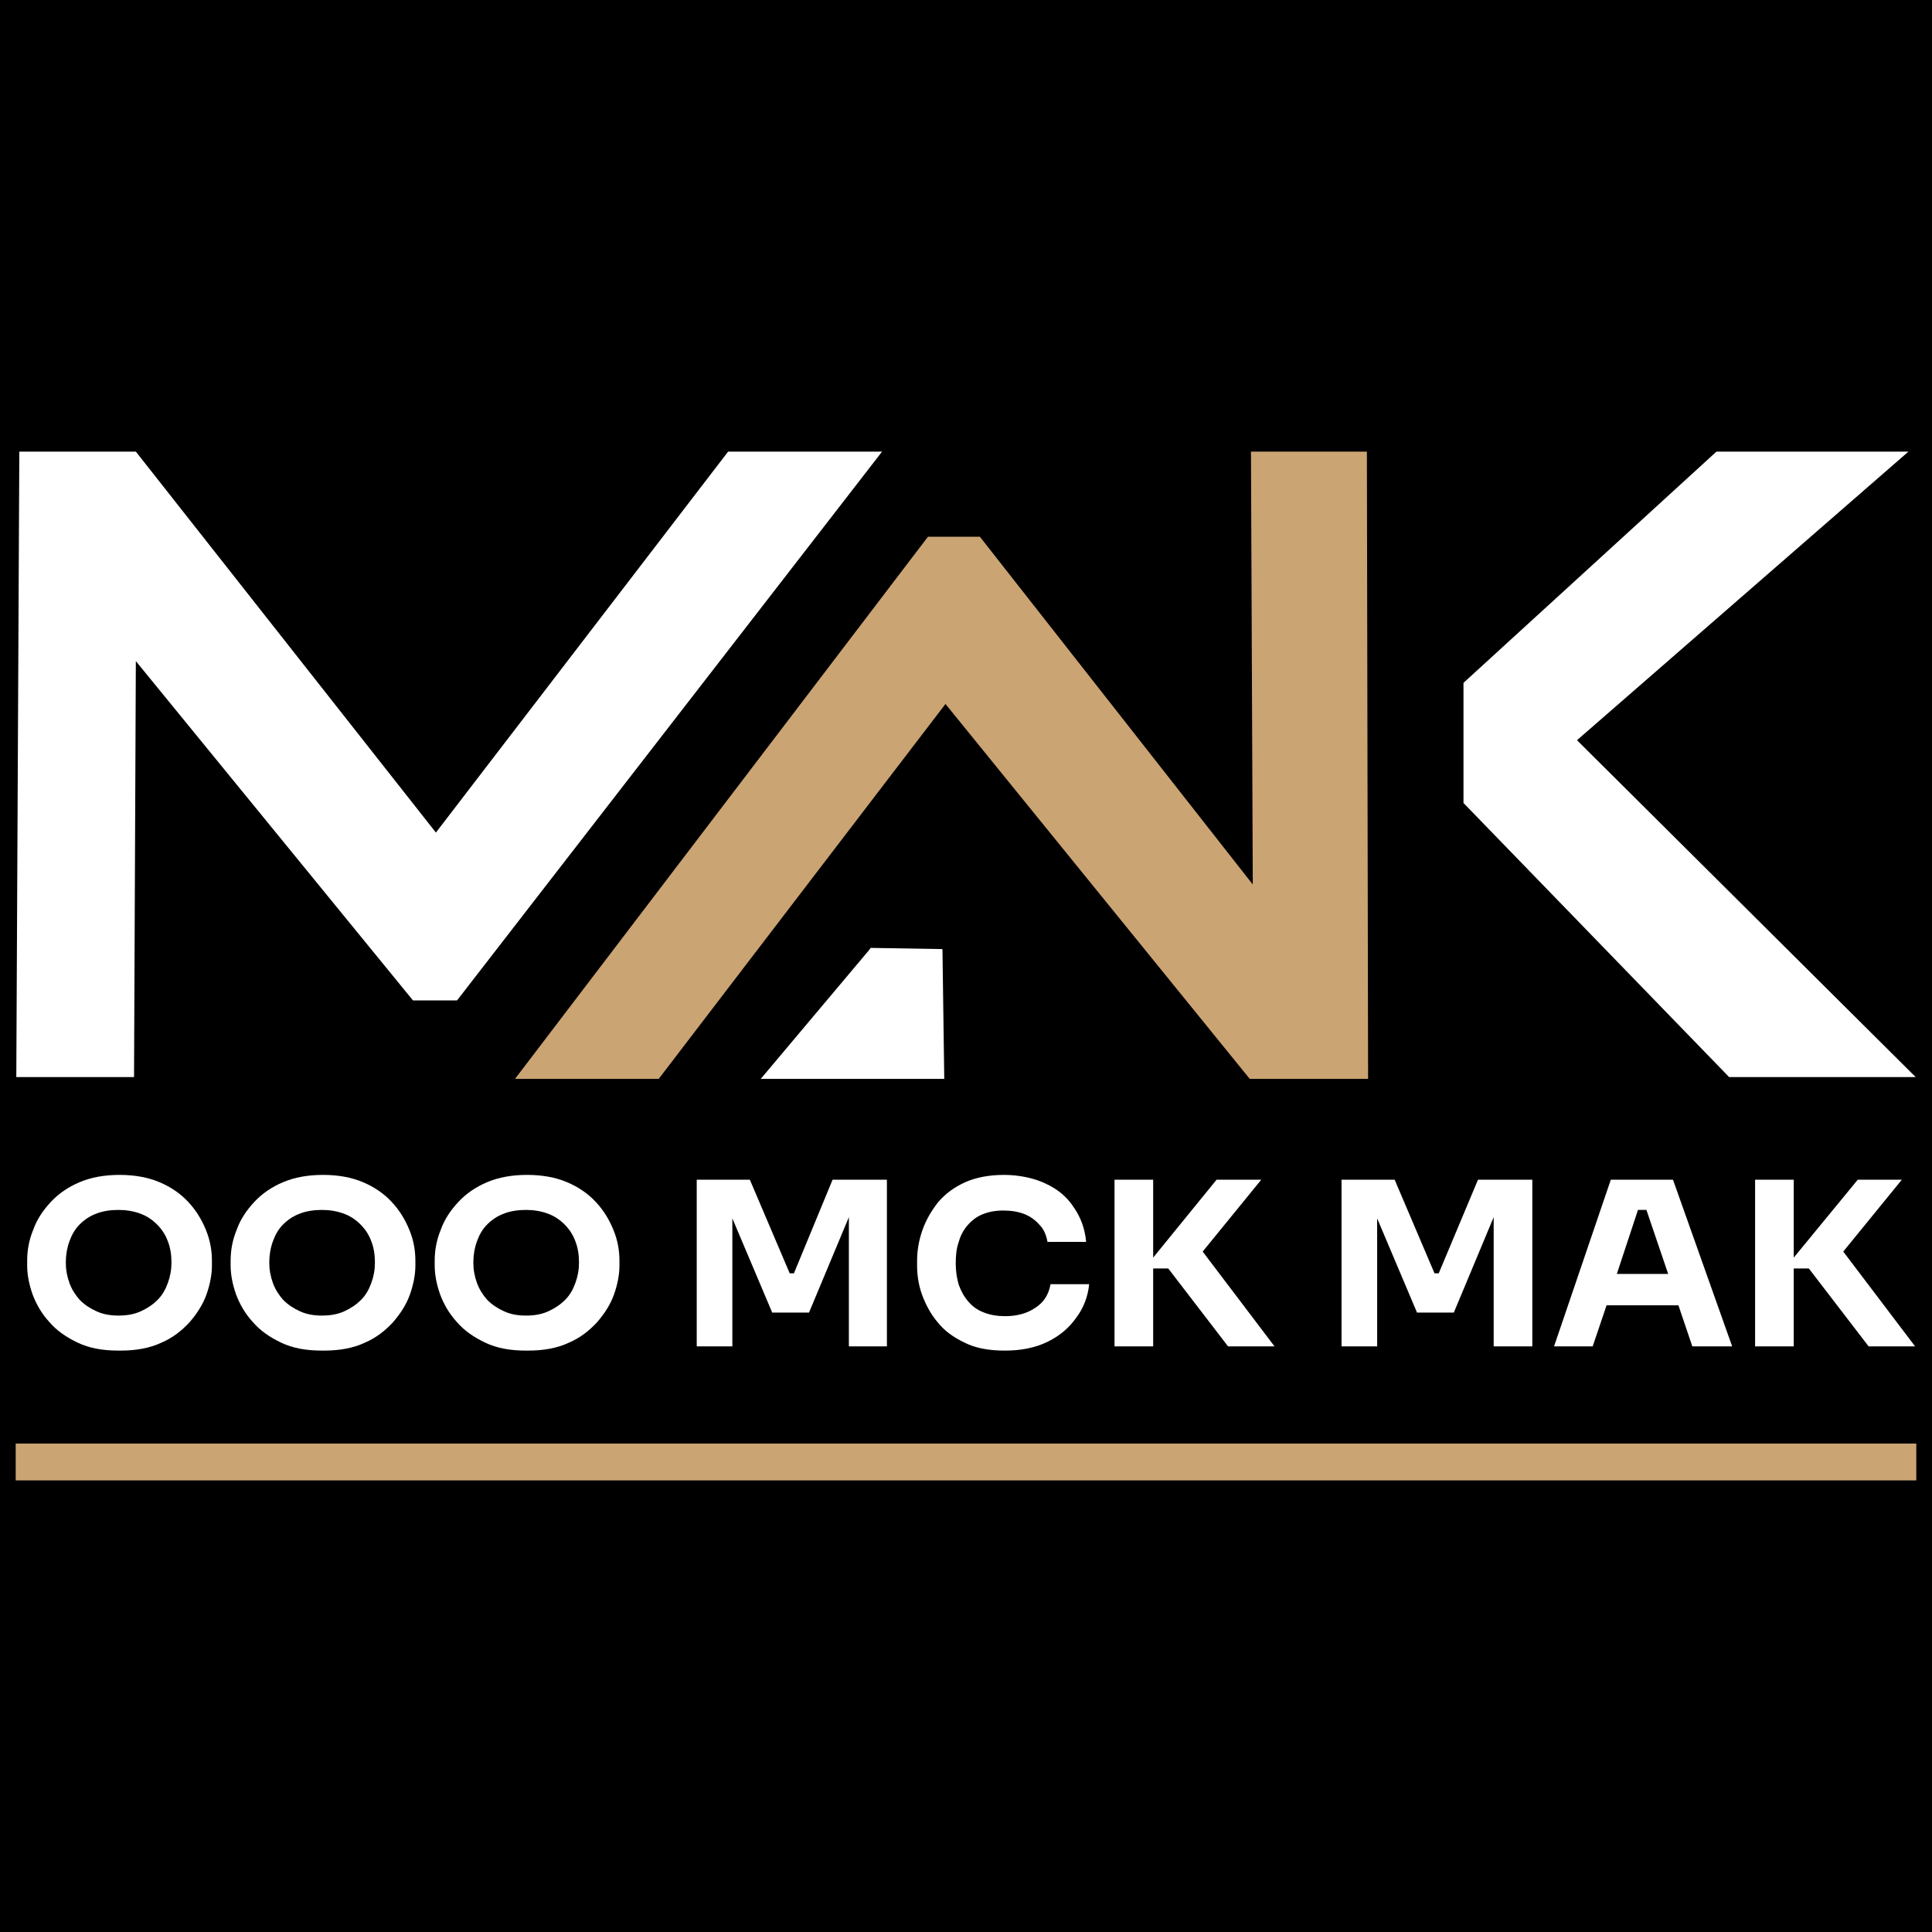
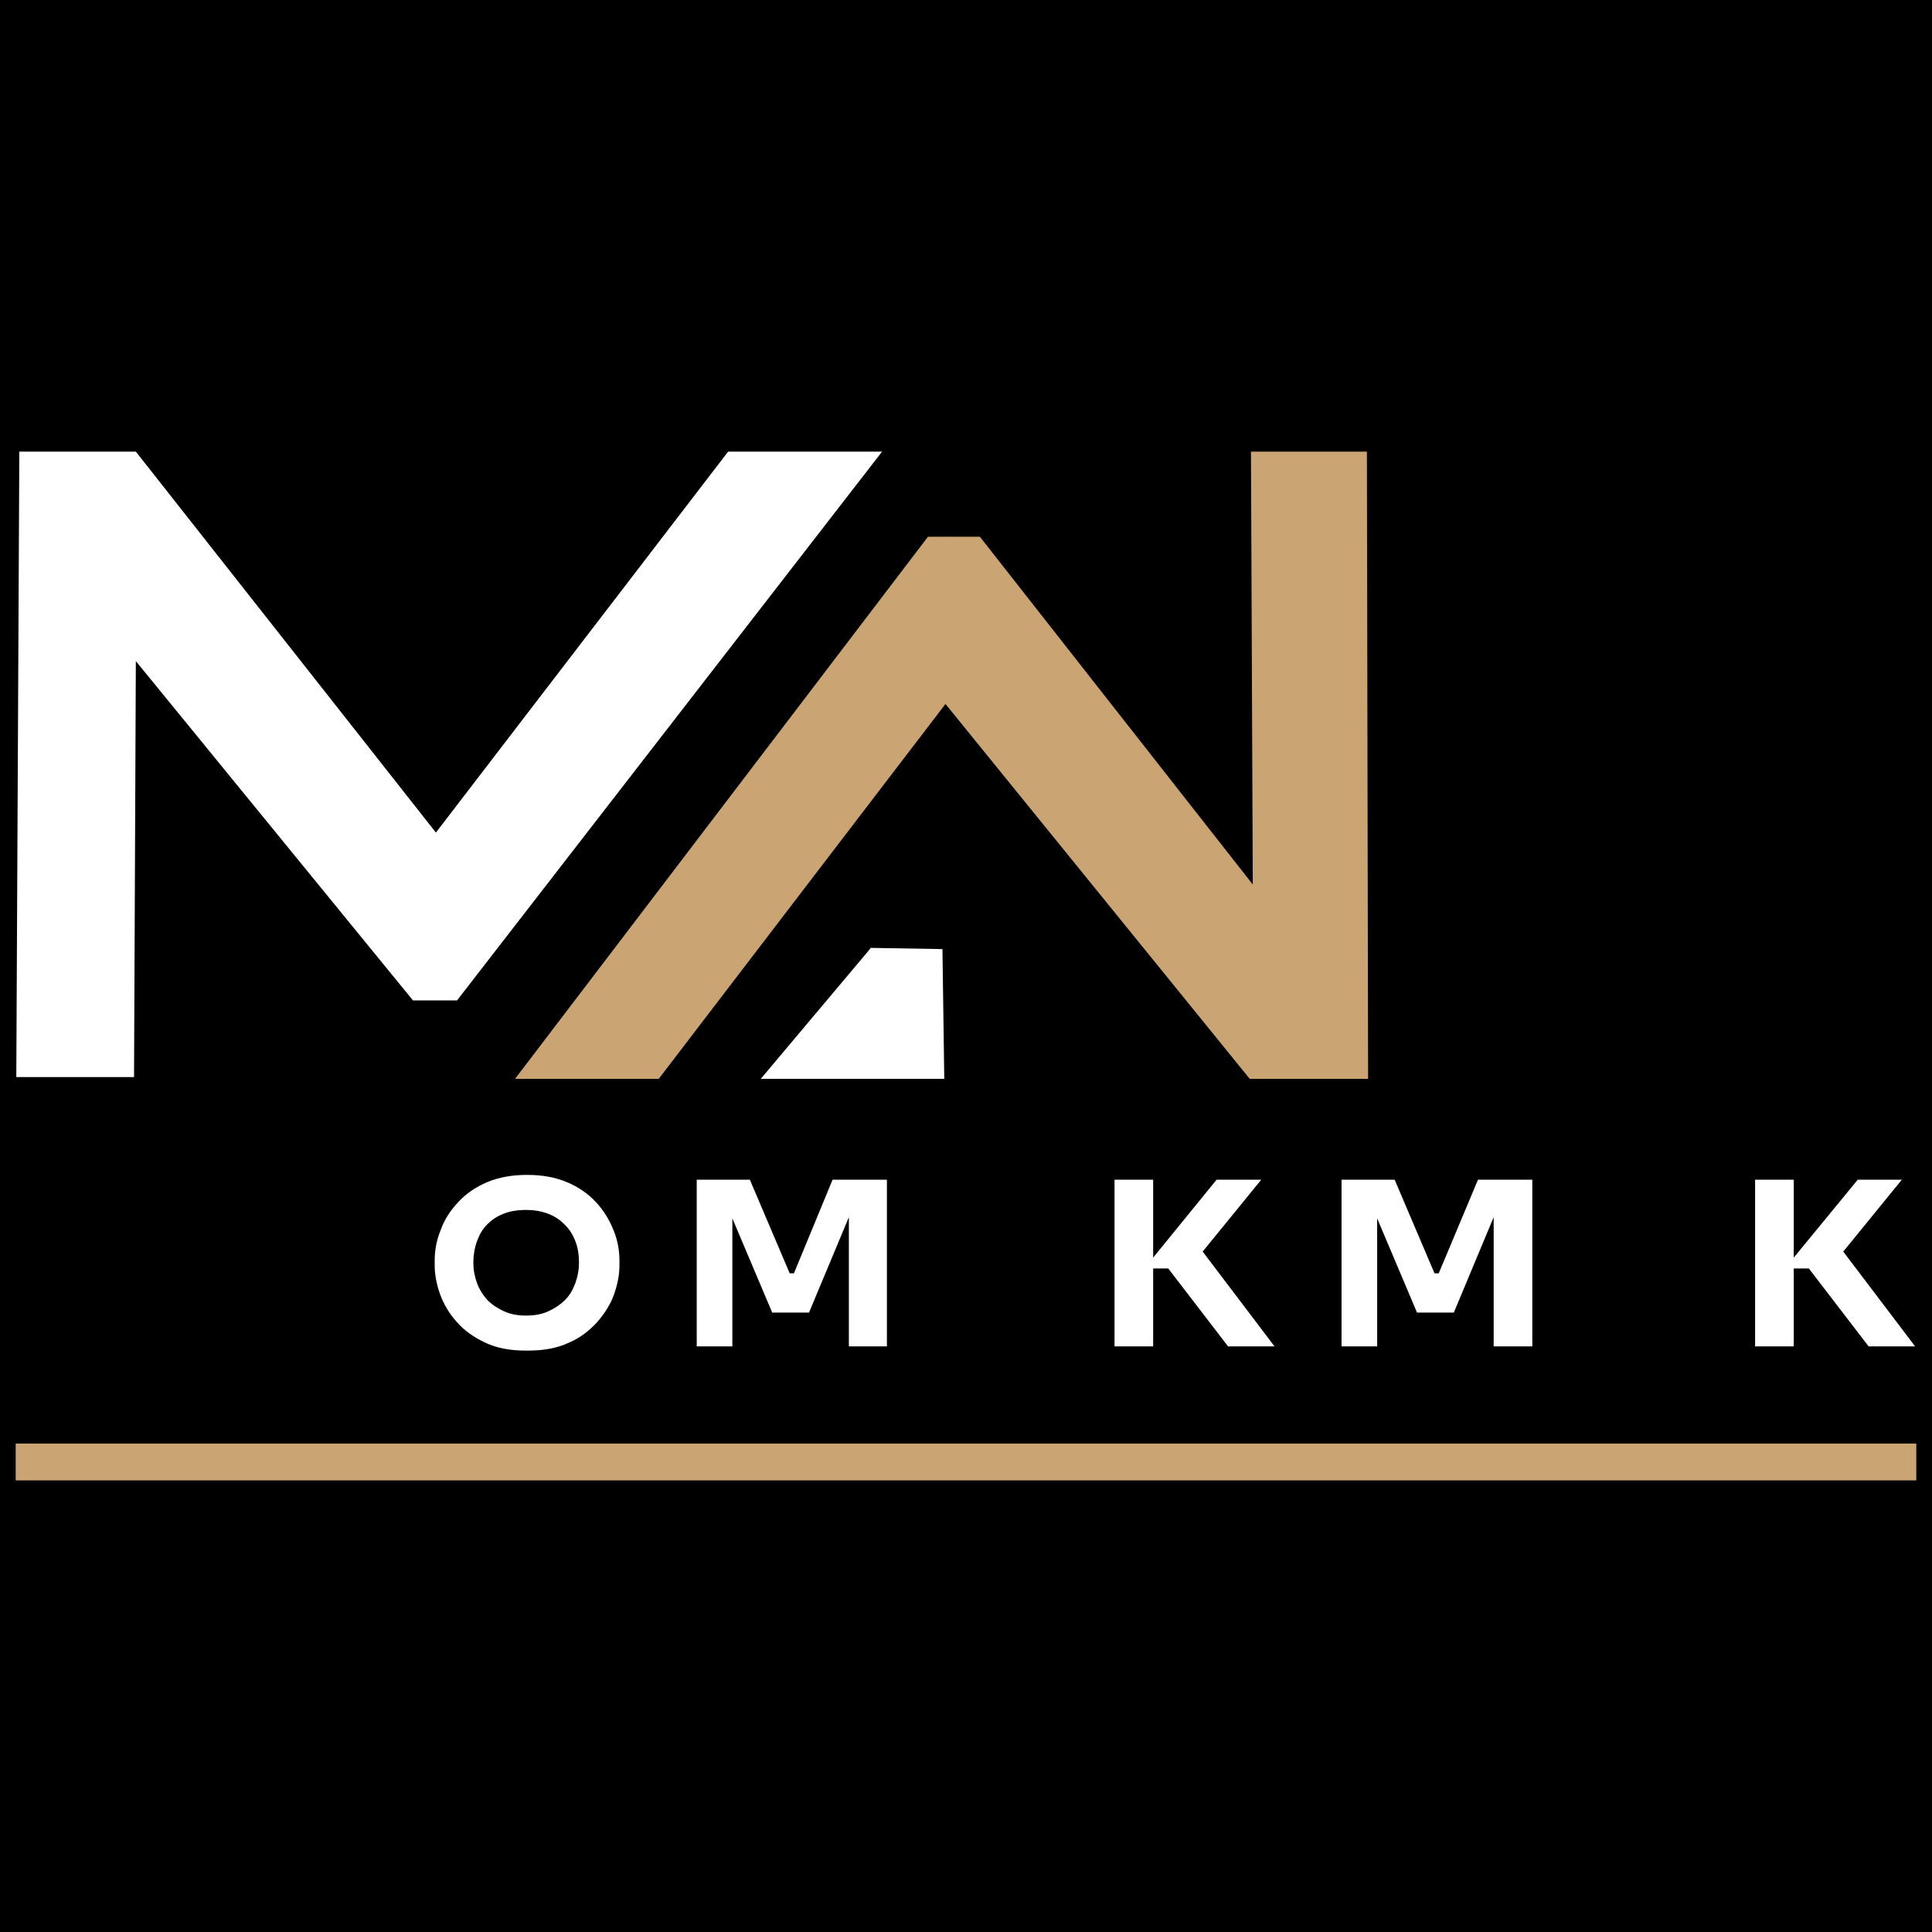
<svg xmlns="http://www.w3.org/2000/svg" viewBox="0 0 32 32">
  <defs>
    <style> .cls-1 { fill: #000; } .cls-1, .cls-2, .cls-3 { stroke-width: 0px; } .cls-2 { fill: #cba473; } .cls-3 { fill: #fff; } </style>
  </defs>
  <g id="_Слой_2" data-name="Слой 2">
    <rect class="cls-1" width="32" height="32" />
  </g>
  <g id="_Слой_1" data-name="Слой 1">
    <g>
-       <path class="cls-3" d="M1.96,22.37c-.26,0-.48-.04-.67-.13-.19-.09-.35-.2-.47-.34-.13-.14-.22-.3-.28-.46-.06-.17-.09-.33-.09-.48v-.08c0-.17.03-.34.1-.51.06-.17.16-.32.29-.46.13-.14.29-.25.48-.33.19-.08.41-.12.66-.12s.47.04.66.12c.19.08.35.19.48.33.13.14.22.29.29.46.07.17.1.34.1.51v.08c0,.15-.03.31-.09.48-.06.17-.16.32-.28.46-.13.14-.28.26-.47.34-.19.09-.42.13-.67.13ZM1.96,21.79c.14,0,.26-.02.37-.07.11-.05.2-.11.28-.19.08-.08.13-.17.17-.28.04-.11.06-.22.06-.34,0-.13-.02-.25-.06-.35-.04-.11-.1-.2-.18-.28-.08-.08-.17-.14-.28-.18-.11-.04-.23-.06-.36-.06s-.26.02-.36.06c-.11.04-.2.1-.28.18-.08.08-.13.17-.17.28-.04.11-.06.23-.06.35,0,.12.02.23.06.34.04.11.1.2.17.28.08.08.17.14.28.19.11.05.23.07.36.07Z" />
-       <path class="cls-3" d="M5.33,22.37c-.26,0-.48-.04-.67-.13-.19-.09-.35-.2-.47-.34-.13-.14-.22-.3-.28-.46-.06-.17-.09-.33-.09-.48v-.08c0-.17.03-.34.1-.51.06-.17.16-.32.29-.46.13-.14.29-.25.48-.33.19-.08.41-.12.66-.12s.47.04.66.12c.19.08.35.19.48.33.13.14.22.29.29.46.07.17.1.34.1.51v.08c0,.15-.03.31-.09.48-.06.17-.16.32-.28.46-.13.14-.28.26-.47.34-.19.09-.42.13-.67.13ZM5.33,21.79c.14,0,.26-.02.37-.07.11-.05.2-.11.28-.19.08-.08.13-.17.17-.28.04-.11.06-.22.06-.34,0-.13-.02-.25-.06-.35-.04-.11-.1-.2-.18-.28-.08-.08-.17-.14-.28-.18-.11-.04-.23-.06-.36-.06s-.26.02-.36.06c-.11.04-.2.1-.28.18-.08.08-.13.17-.17.28-.04.11-.06.23-.06.35,0,.12.02.23.06.34.04.11.1.2.17.28.08.08.17.14.28.19.11.05.23.07.36.07Z" />
      <path class="cls-3" d="M8.71,22.37c-.26,0-.48-.04-.67-.13-.19-.09-.35-.2-.47-.34-.13-.14-.22-.3-.28-.46-.06-.17-.09-.33-.09-.48v-.08c0-.17.03-.34.1-.51.06-.17.16-.32.29-.46.13-.14.29-.25.48-.33.19-.08.41-.12.66-.12s.47.04.66.12c.19.08.35.19.48.33.13.14.22.29.29.46.07.17.1.34.1.51v.08c0,.15-.03.31-.09.48-.06.17-.16.32-.28.46-.13.14-.28.26-.47.34-.19.09-.42.13-.67.13ZM8.71,21.79c.14,0,.26-.02.37-.07.11-.05.2-.11.28-.19.08-.08.13-.17.17-.28.04-.11.06-.22.06-.34,0-.13-.02-.25-.06-.35-.04-.11-.1-.2-.18-.28-.08-.08-.17-.14-.28-.18-.11-.04-.23-.06-.36-.06s-.26.02-.36.06c-.11.04-.2.1-.28.18-.08.08-.13.17-.17.28-.04.11-.06.23-.06.35,0,.12.02.23.06.34.04.11.1.2.17.28.08.08.17.14.28.19.11.05.23.07.36.07Z" />
      <polygon class="cls-3" points="14.69 19.54 14.69 22.3 14.06 22.3 14.06 20.16 13.4 21.74 12.79 21.74 12.13 20.18 12.13 22.3 11.54 22.3 11.54 19.54 12.42 19.54 13.08 21.09 13.15 21.09 13.79 19.54 14.69 19.54" />
-       <path class="cls-3" d="M16.64,22.37c-.26,0-.48-.04-.66-.13-.19-.09-.34-.2-.45-.34-.12-.14-.2-.3-.26-.46-.06-.17-.08-.33-.08-.48v-.08c0-.17.03-.34.09-.51.06-.17.15-.32.26-.46.12-.14.27-.25.45-.33.18-.08.4-.12.64-.12s.49.05.68.14c.2.09.36.22.47.39.12.17.19.36.21.58h-.64c-.02-.11-.06-.21-.13-.28-.07-.08-.15-.14-.25-.18-.1-.04-.22-.06-.35-.06s-.24.02-.34.06c-.1.04-.18.1-.25.18-.07.08-.12.17-.15.28-.04.11-.05.23-.05.36s.02.25.05.35c.04.11.09.2.16.28.07.08.15.14.26.18.1.04.22.06.35.06.2,0,.37-.05.5-.14.14-.09.22-.22.25-.39h.64c-.02.2-.09.39-.21.55-.12.17-.27.3-.47.4-.2.1-.44.15-.71.15Z" />
      <polygon class="cls-3" points="21.11 22.3 20.34 22.3 19.35 21.01 19.1 21.01 19.1 22.3 18.46 22.3 18.46 19.54 19.1 19.54 19.1 20.83 20.15 19.54 20.89 19.54 19.92 20.73 21.11 22.3" />
      <polygon class="cls-3" points="25.38 19.54 25.38 22.3 24.74 22.3 24.74 20.16 24.08 21.74 23.47 21.74 22.81 20.18 22.81 22.3 22.22 22.3 22.22 19.54 23.1 19.54 23.76 21.09 23.83 21.09 24.48 19.54 25.38 19.54" />
-       <path class="cls-3" d="M27.72,19.54h-1.04l-.94,2.76h.64l.23-.68h1.19l.23.68h.66l-.98-2.76ZM26.78,21.1l.35-1.06h.14l.36,1.06h-.85Z" />
      <polygon class="cls-3" points="31.72 22.3 30.95 22.3 29.96 21.01 29.71 21.01 29.71 22.3 29.07 22.3 29.07 19.54 29.71 19.54 29.71 20.83 30.77 19.54 31.5 19.54 30.53 20.73 31.72 22.3" />
    </g>
    <polygon class="cls-3" points=".27 17.84 .32 7.48 2.25 7.48 7.22 13.79 12.06 7.48 14.61 7.48 7.57 16.57 6.84 16.57 2.25 10.95 2.22 17.84 .27 17.84" />
    <polygon class="cls-2" points="8.53 17.87 10.91 17.87 15.66 11.66 20.7 17.87 22.66 17.87 22.64 7.48 20.72 7.48 20.75 14.65 16.23 8.89 15.37 8.89 8.53 17.87" />
    <polygon class="cls-3" points="12.6 17.87 14.4 15.73 14.42 15.7 15.61 15.72 15.64 17.87 12.6 17.87" />
-     <polygon class="cls-3" points="31.73 17.84 28.64 17.84 24.24 13.3 24.24 11.31 28.43 7.48 31.61 7.48 26.12 12.26 31.73 17.84" />
    <rect class="cls-2" x=".26" y="23.91" width="31.48" height=".61" transform="translate(32 48.43) rotate(180)" />
  </g>
</svg>